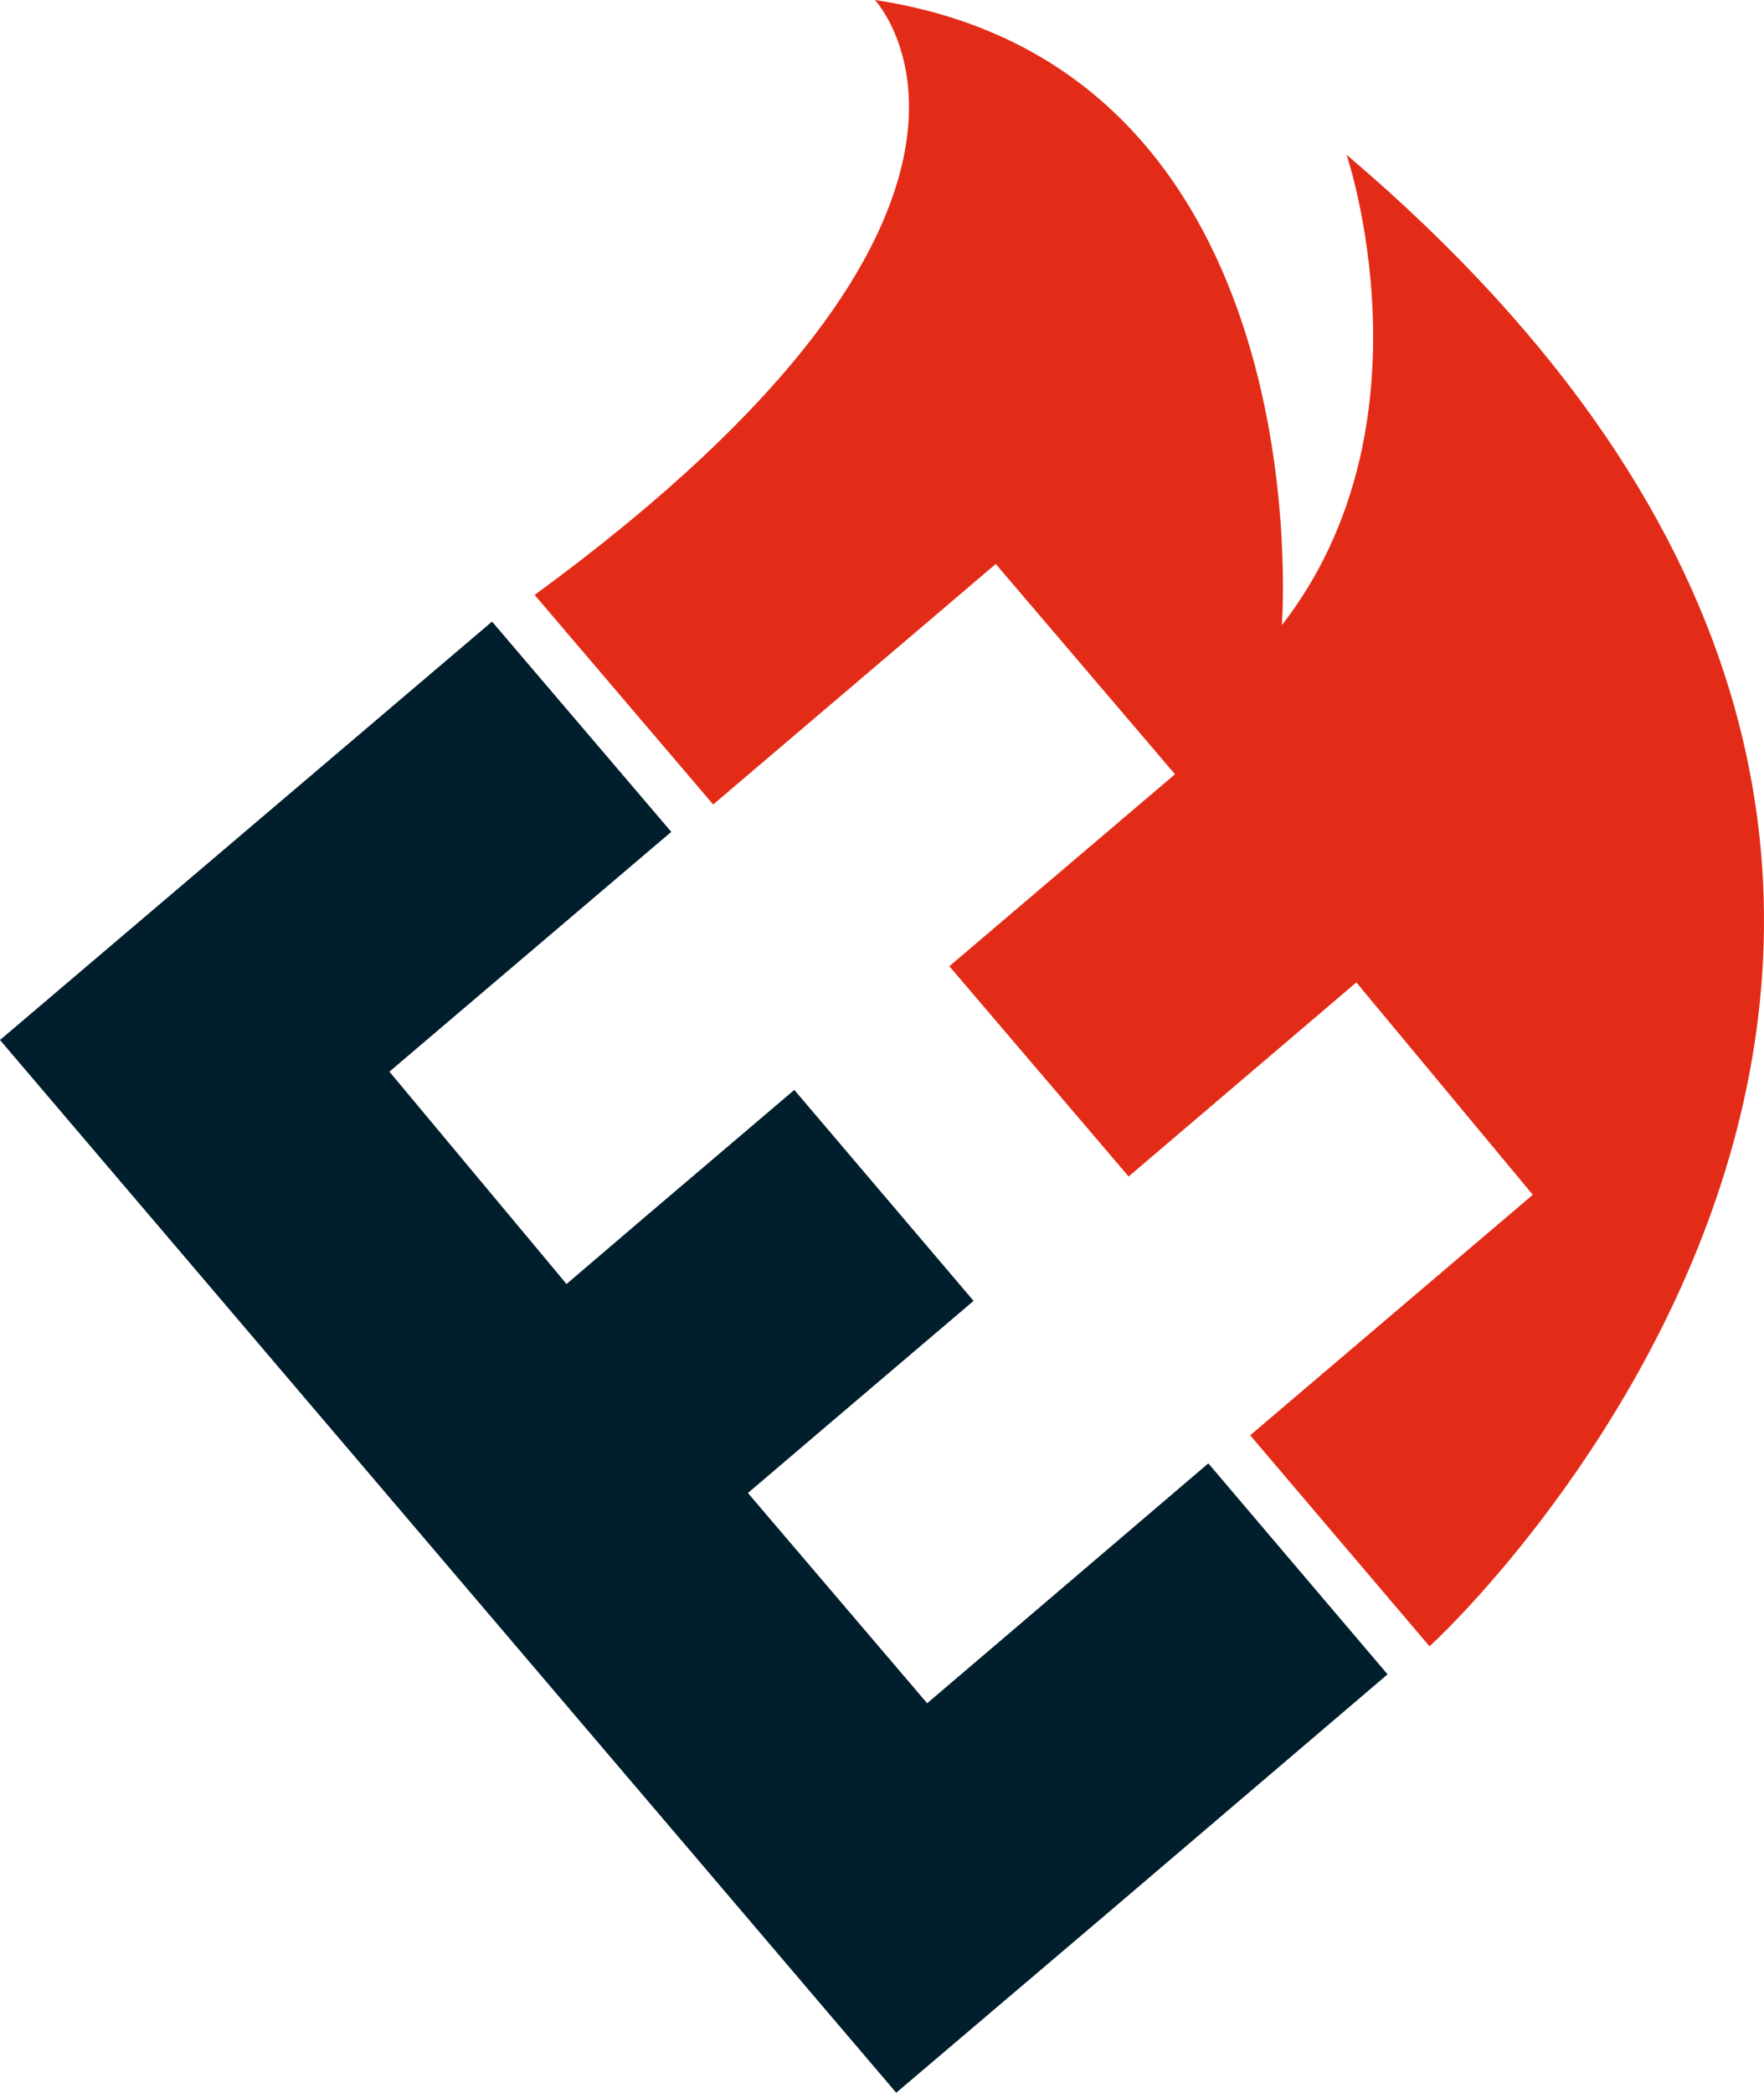
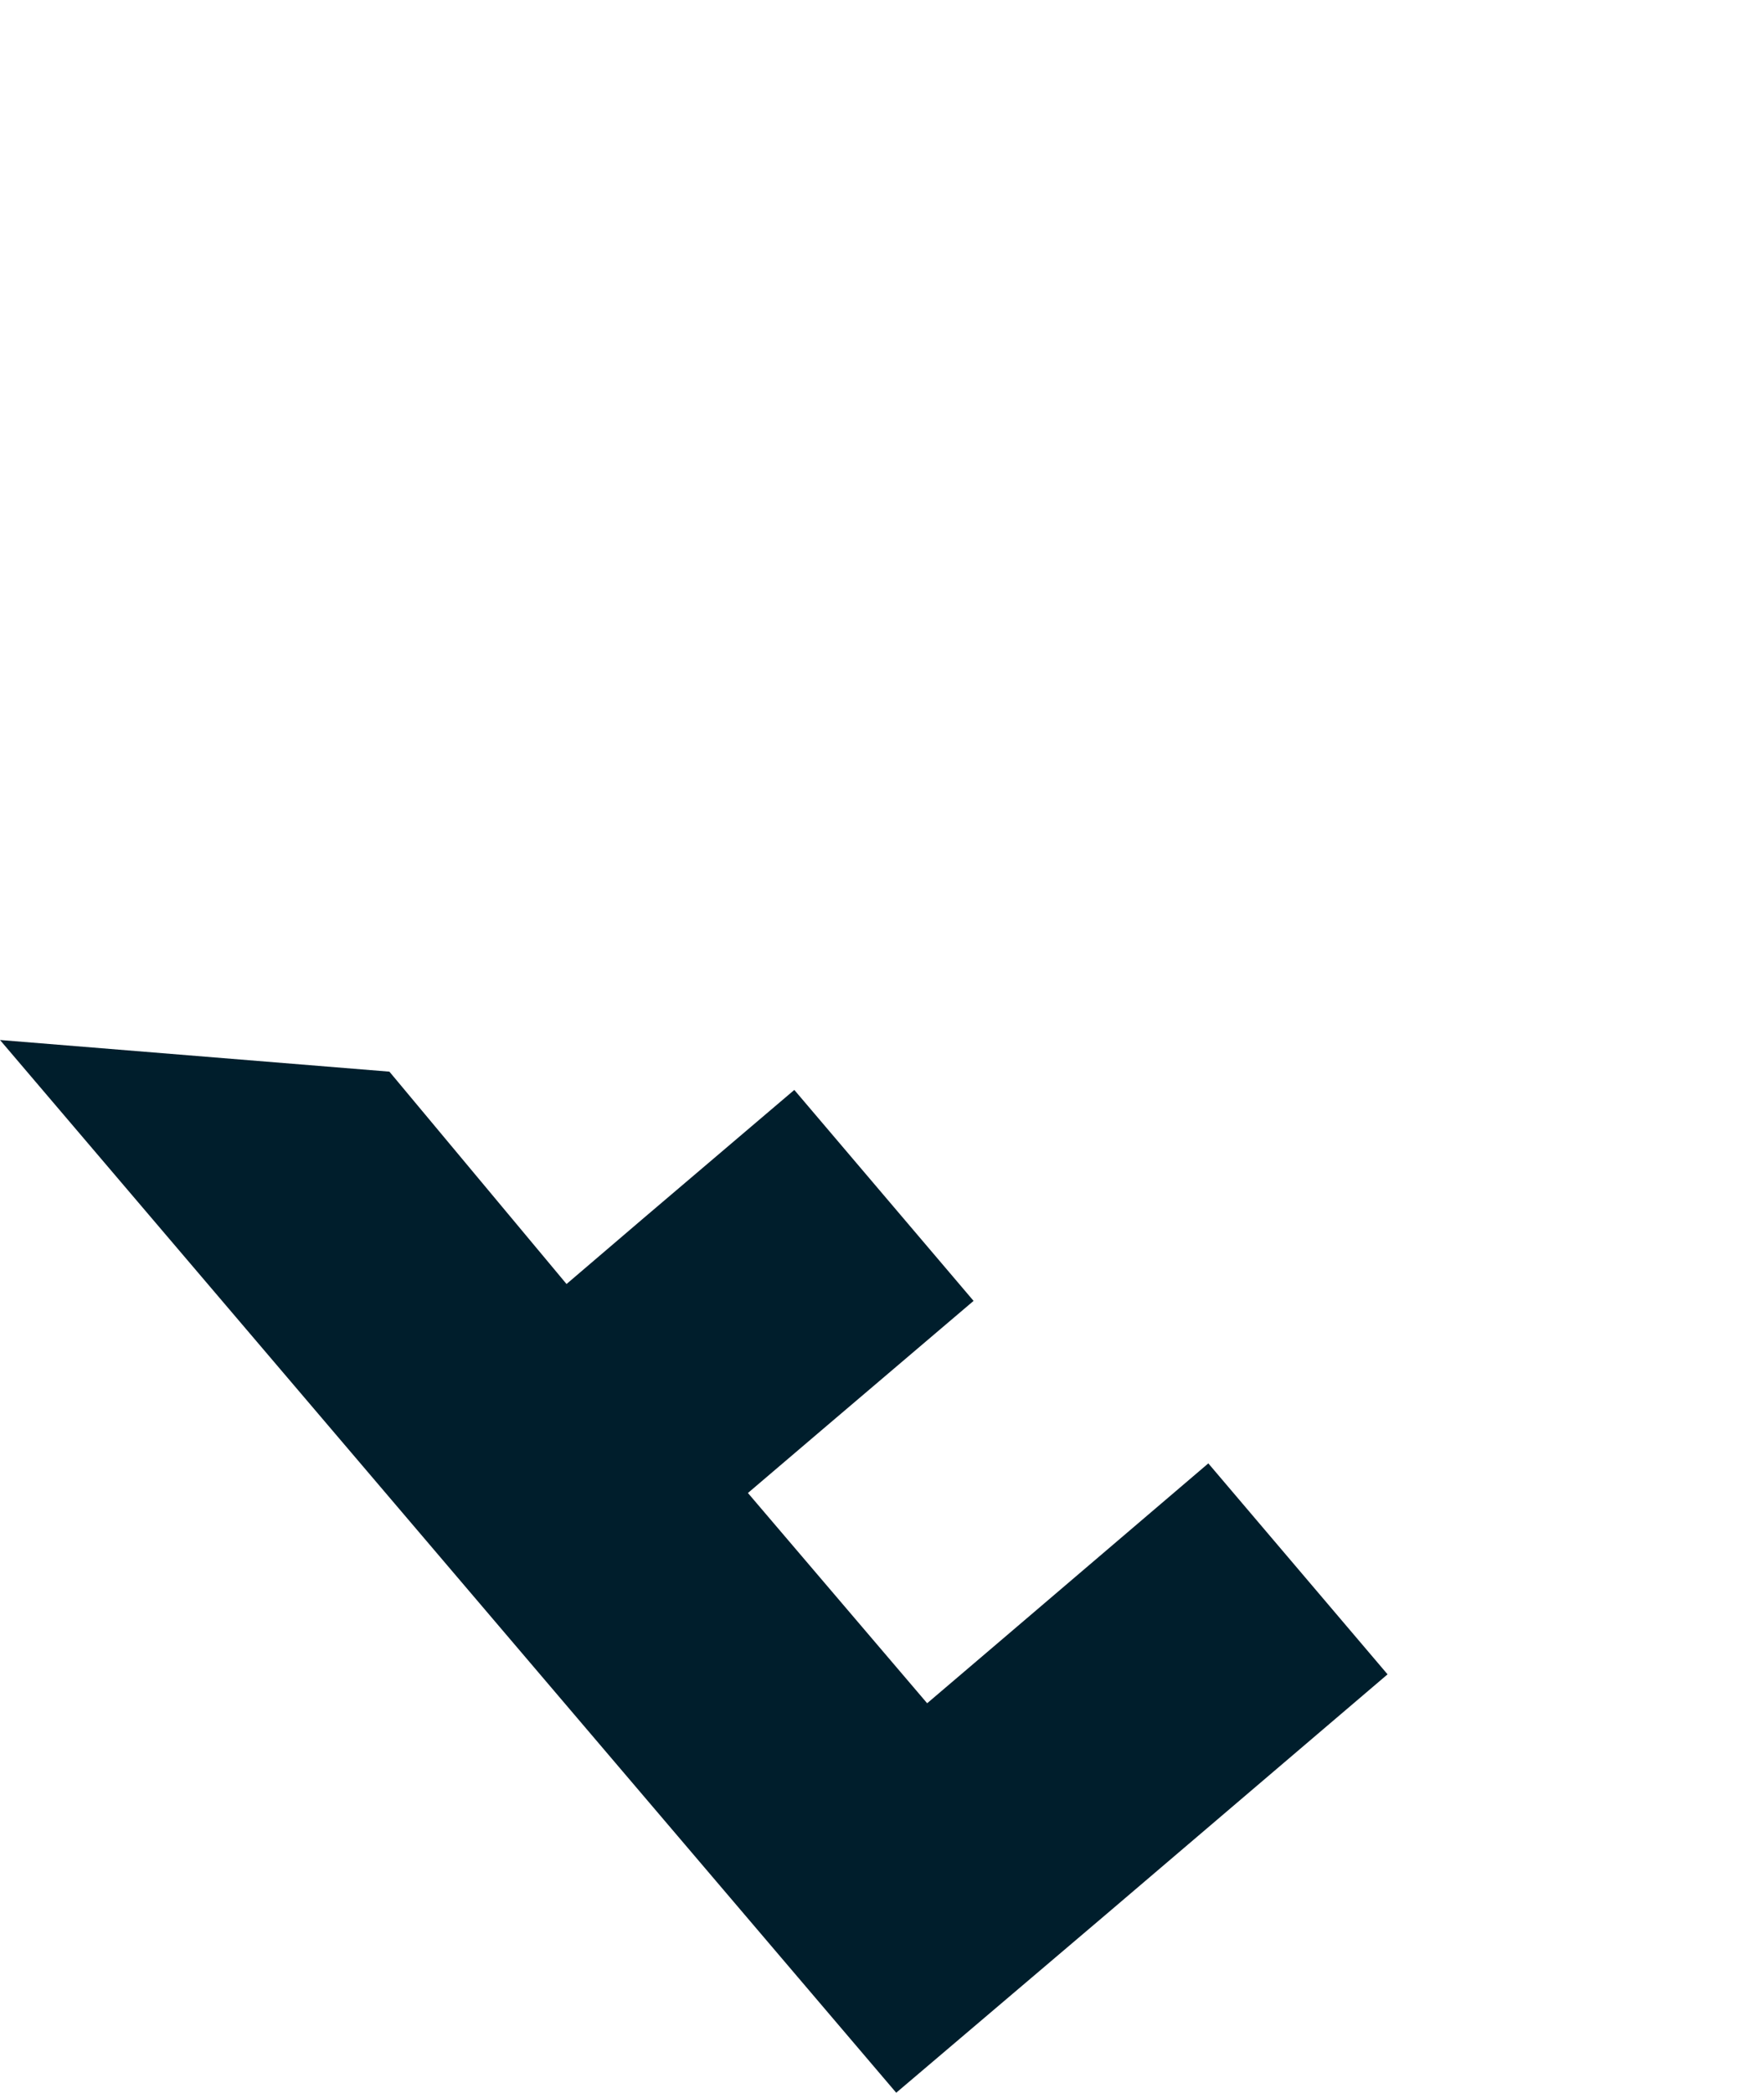
<svg xmlns="http://www.w3.org/2000/svg" id="Group_1255" data-name="Group 1255" width="60.548" height="71.8" viewBox="0 0 60.548 71.8">
-   <path id="Path_280" data-name="Path 280" d="M413.606,263.512l-2.582,2.2-6.152-7.214,2.582-2.2,5.163-4.391-6.153-7.238L401.3,249.06l-2.654,2.268-6.08-7.286h0l9.675-8.227-6.152-7.214L379.2,242.956l30.762,36.119h0l7.214-6.128,9.651-8.227-6.152-7.238Z" transform="translate(-379.2 -207.274)" fill="#001e2c" />
-   <path id="Path_281" data-name="Path 281" d="M486.767,141.208s3.137,9.241-2.22,16.141c0,0,1.472-19.109-13.97-21.449,0,0,6.635,7.021-11.678,20.412l6.128,7.19,9.7-8.252,6.152,7.214-7.745,6.587,6.153,7.214,7.817-6.659,6.056,7.286-9.7,8.252,6.153,7.238C489.638,192.406,517.24,167.073,486.767,141.208Z" transform="translate(-440.548 -135.9)" fill="#e32c17" />
+   <path id="Path_280" data-name="Path 280" d="M413.606,263.512l-2.582,2.2-6.152-7.214,2.582-2.2,5.163-4.391-6.153-7.238L401.3,249.06l-2.654,2.268-6.08-7.286h0L379.2,242.956l30.762,36.119h0l7.214-6.128,9.651-8.227-6.152-7.238Z" transform="translate(-379.2 -207.274)" fill="#001e2c" />
</svg>